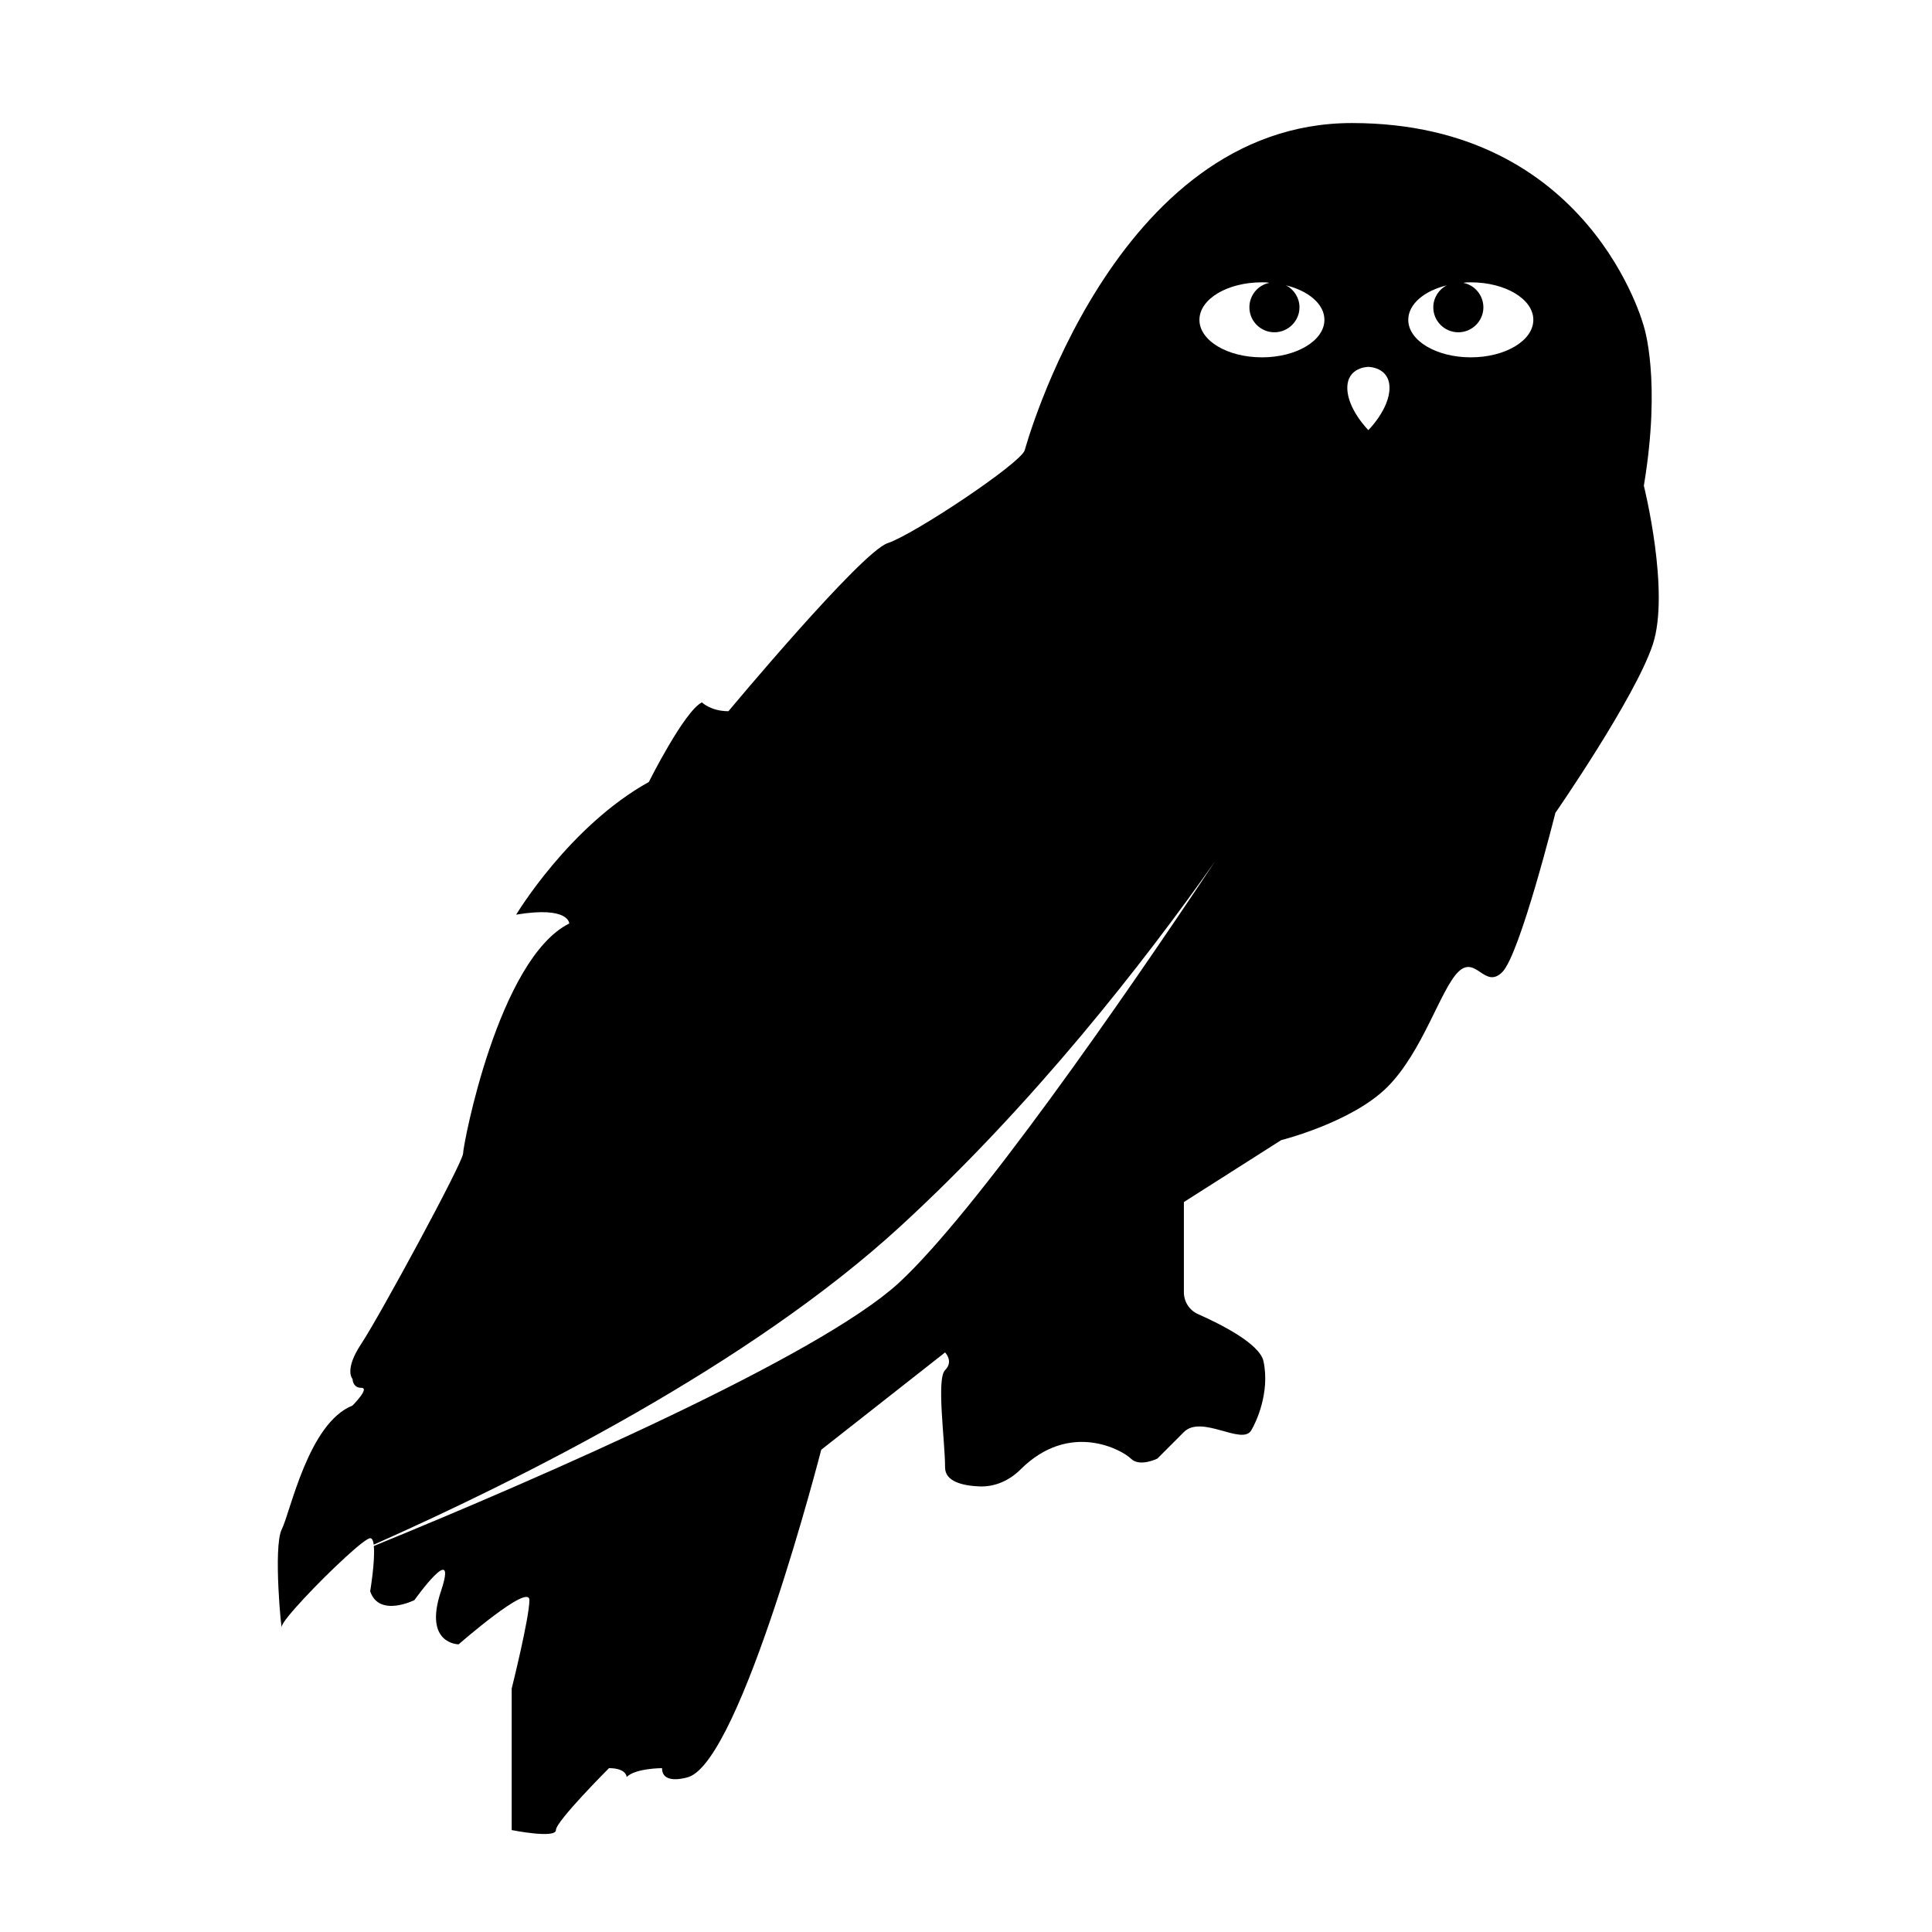
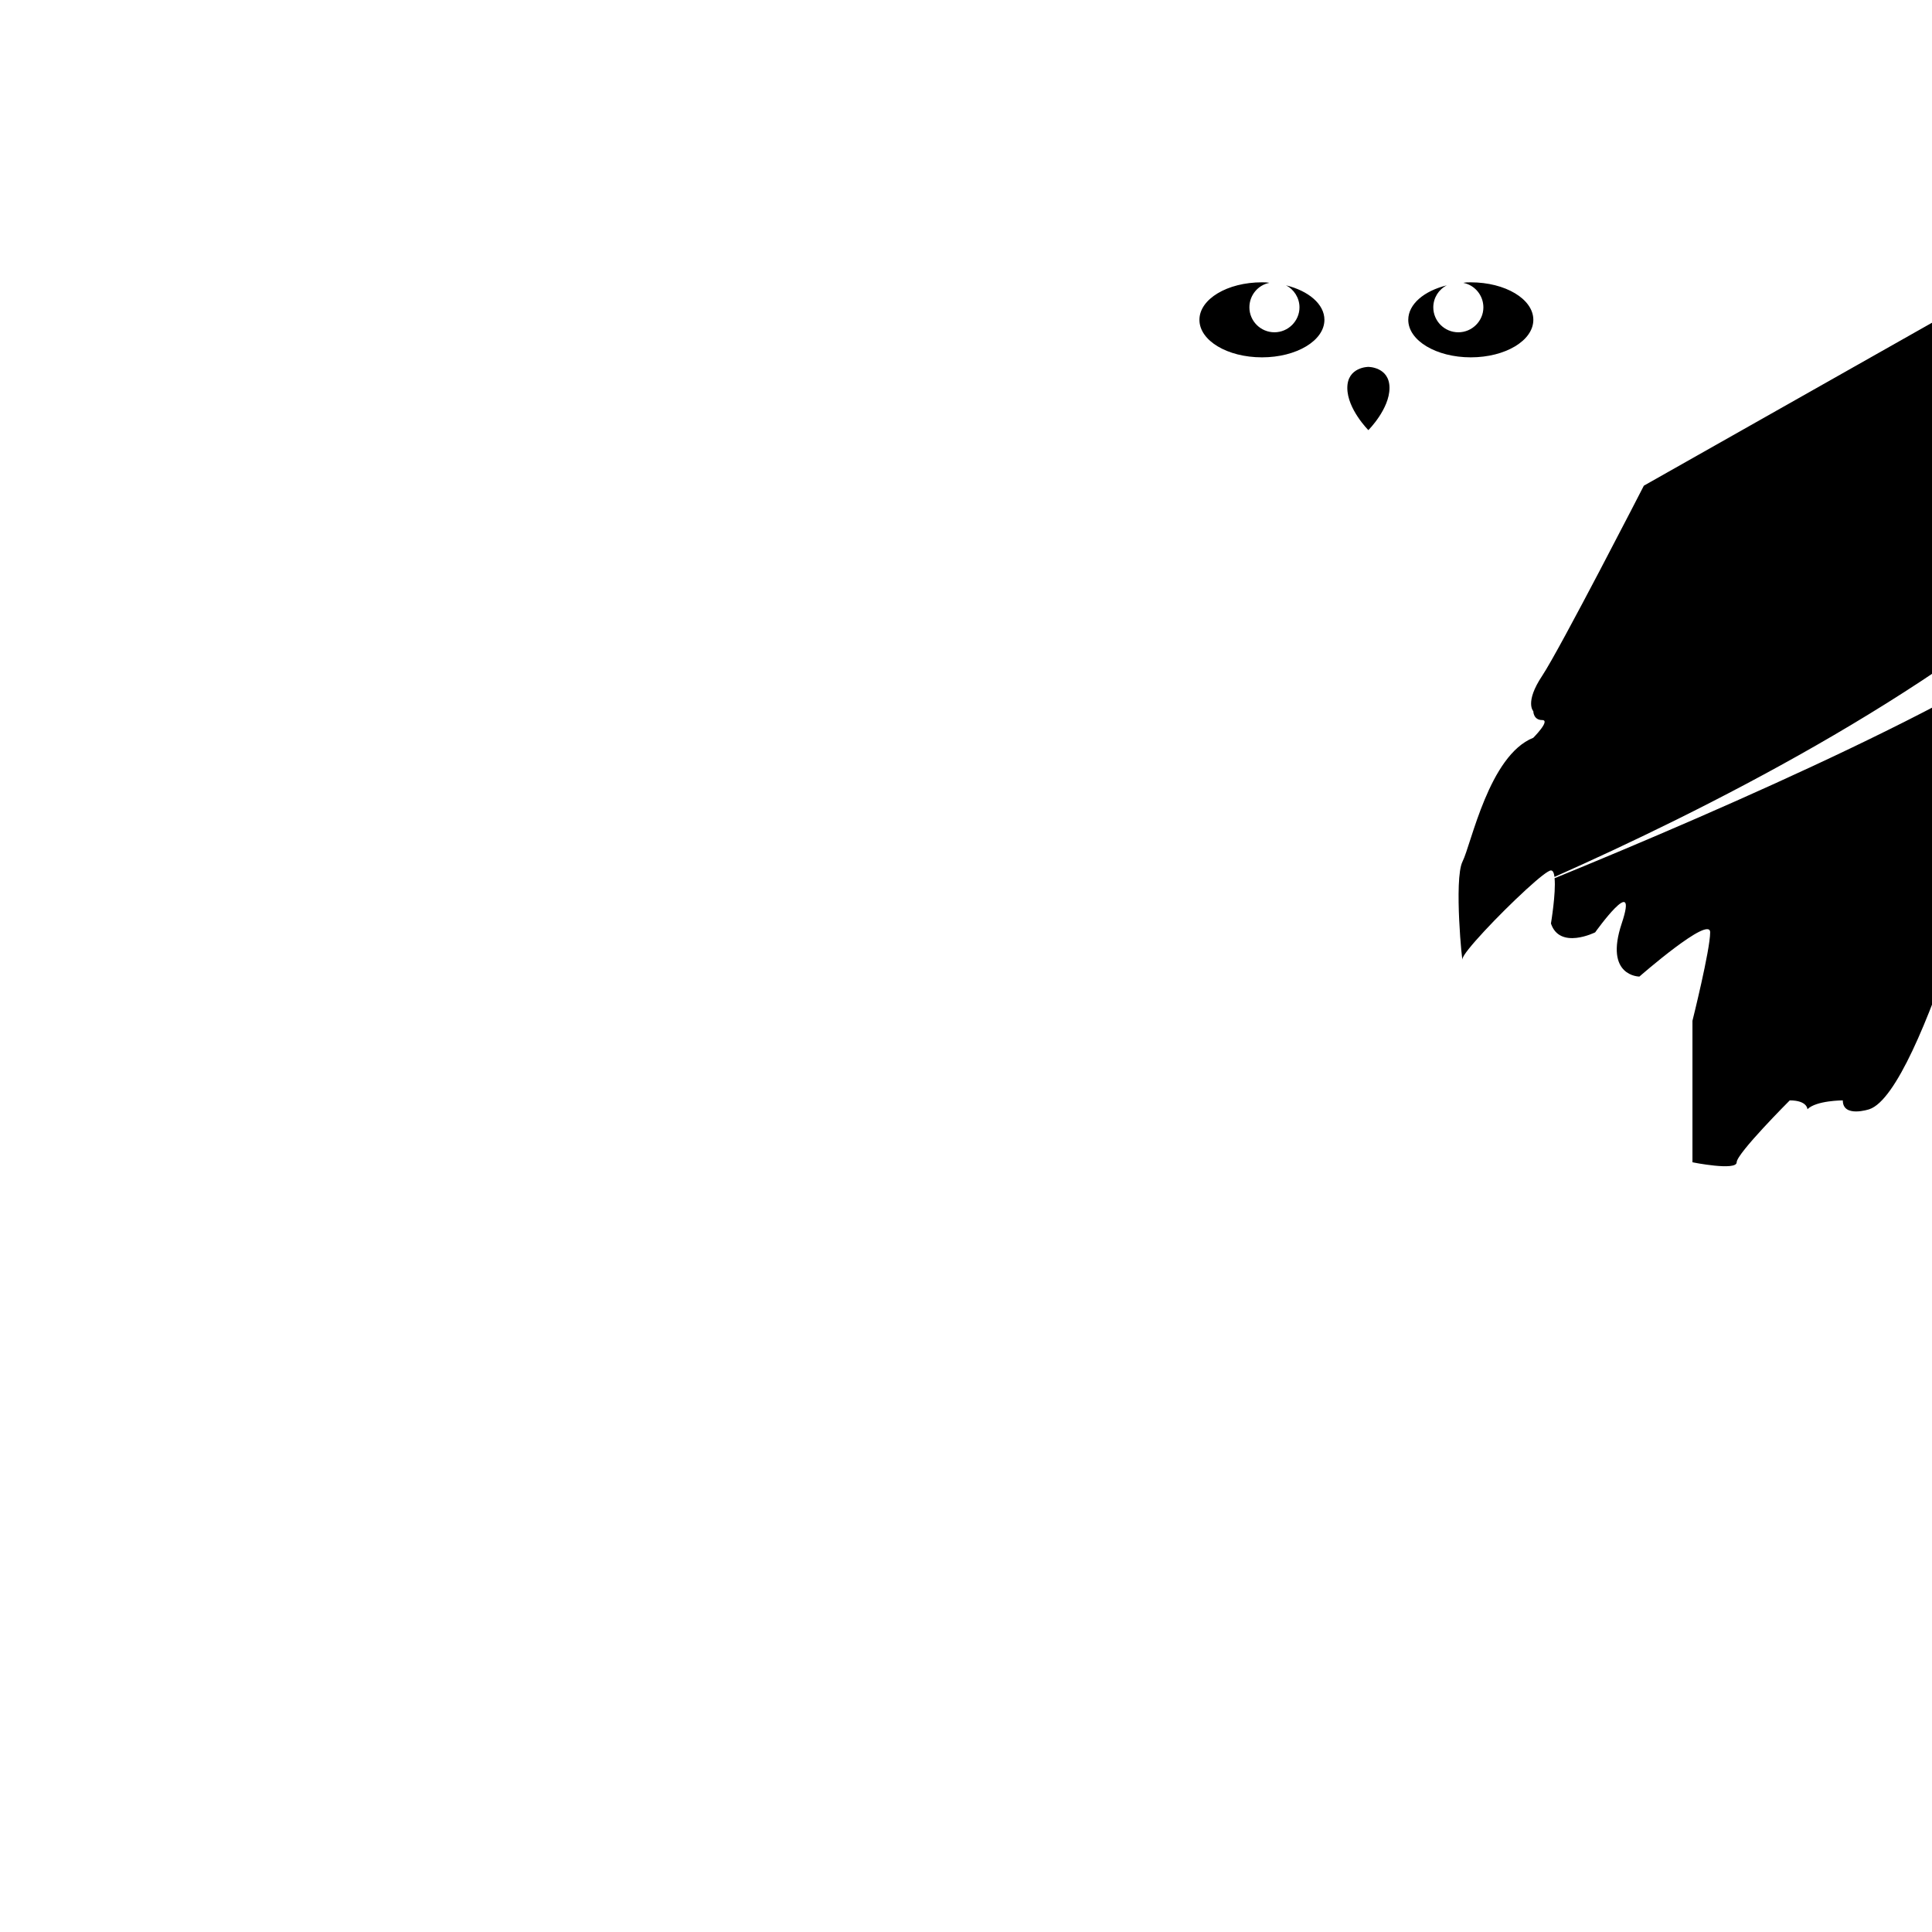
<svg xmlns="http://www.w3.org/2000/svg" fill="#000000" width="800px" height="800px" version="1.1" viewBox="144 144 512 512">
-   <path d="m579.64 272.71c4.684-28.129 0-42.188 0-42.188 0-0.004-14.066-53.914-77.355-53.914-63.285 0-86.723 86.727-86.723 86.727-1.176 3.516-29.301 22.27-36.328 24.609-7.031 2.344-42.188 44.535-42.188 44.535-4.691 0-7.031-2.344-7.031-2.344-4.691 2.344-14.066 21.094-14.066 21.094-21.094 11.719-35.16 35.16-35.16 35.16 14.066-2.344 14.066 2.344 14.066 2.344-18.75 9.375-28.129 58.598-28.129 60.941s-22.27 43.363-26.953 50.395c-4.684 7.031-2.344 9.375-2.344 9.375s0 2.344 2.344 2.344c2.336 0.004-2.356 4.695-2.356 4.695-11.719 4.684-16.41 28.129-18.75 32.812-2.344 4.684 0 28.129 0 25.785 0-1.594 9.75-11.859 16.738-18.258l0.211-0.211c0.023 0 0.023 0 0.047-0.023 3.164-2.906 5.719-4.949 6.445-4.949 0.516 0 0.797 0.656 0.938 1.715 38.91-17.301 99.336-47.445 139.56-84.359 35.371-32.484 64.555-69.988 83.352-96.664-24.777 37.191-63.477 92.934-83.844 111.73-21.305 19.434-93.758 51.121-139.05 69.641 0.398 3.891-0.961 12-0.961 12 2.344 7.031 11.719 2.344 11.719 2.344s11.719-16.41 7.031-2.344c-4.684 14.062 4.691 14.062 4.691 14.062s18.75-16.41 18.75-11.719c0 4.684-4.691 23.438-4.691 23.438v37.504s11.719 2.344 11.719 0 14.066-16.41 14.066-16.41c4.684 0 4.684 2.344 4.684 2.344 2.344-2.344 9.375-2.344 9.375-2.344 0 4.691 7.031 2.344 7.031 2.344 14.062-4.684 35.16-86.727 35.16-86.727l32.816-25.785s2.344 2.344 0 4.691c-2.344 2.344 0 18.75 0 25.785 0 3.758 4.691 4.84 9.059 5.027 4.117 0.18 7.992-1.559 10.906-4.465 13.145-13.113 27.109-5.059 29.262-2.91 2.344 2.344 7.031 0 7.031 0l7.031-7.031c4.691-4.684 15.352 3.586 17.816-0.398 1.305-2.117 5.039-10.078 3.281-18.355-0.996-4.684-11.559-9.941-17.348-12.496-2.289-1.012-3.75-3.293-3.75-5.801v-23.902l25.785-16.41s18.75-4.691 28.129-14.066c9.375-9.375 14.066-25.785 18.75-30.469 4.691-4.691 7.031 4.691 11.719 0 4.691-4.691 14.066-42.188 14.066-42.188s21.094-30.469 25.785-44.535c4.691-14.051-2.34-42.176-2.34-42.176zm-101.21-34.012c-9.164 0-16.57-4.43-16.57-9.941 0-5.508 7.406-9.941 16.57-9.941 0.656 0 1.316 0 1.969 0.141-3.047 0.586-5.297 3.305-5.297 6.492 0 3.633 2.977 6.609 6.637 6.609 3.633 0 6.637-2.977 6.637-6.609 0-2.527-1.477-4.781-3.586-5.836 5.953 1.449 10.195 4.969 10.195 9.141-0.004 5.516-7.41 9.945-16.555 9.945zm28.199 19.289s-5.578-5.578-5.578-11.18c0-5.578 5.578-5.578 5.578-5.578s5.602 0 5.602 5.578c0 5.602-5.602 11.18-5.602 11.18zm27.145-19.289c-9.141 0-16.57-4.43-16.57-9.941 0-4.172 4.242-7.688 10.219-9.141-2.133 1.055-3.586 3.305-3.586 5.836 0 3.633 2.977 6.609 6.637 6.609 3.633 0 6.637-2.977 6.637-6.609 0-3.188-2.273-5.906-5.32-6.492 0.68-0.141 1.336-0.141 1.988-0.141 9.141 0 16.57 4.43 16.57 9.941-0.004 5.508-7.434 9.938-16.574 9.938z" />
+   <path d="m579.64 272.71s-22.27 43.363-26.953 50.395c-4.684 7.031-2.344 9.375-2.344 9.375s0 2.344 2.344 2.344c2.336 0.004-2.356 4.695-2.356 4.695-11.719 4.684-16.41 28.129-18.75 32.812-2.344 4.684 0 28.129 0 25.785 0-1.594 9.75-11.859 16.738-18.258l0.211-0.211c0.023 0 0.023 0 0.047-0.023 3.164-2.906 5.719-4.949 6.445-4.949 0.516 0 0.797 0.656 0.938 1.715 38.91-17.301 99.336-47.445 139.56-84.359 35.371-32.484 64.555-69.988 83.352-96.664-24.777 37.191-63.477 92.934-83.844 111.73-21.305 19.434-93.758 51.121-139.05 69.641 0.398 3.891-0.961 12-0.961 12 2.344 7.031 11.719 2.344 11.719 2.344s11.719-16.41 7.031-2.344c-4.684 14.062 4.691 14.062 4.691 14.062s18.75-16.41 18.75-11.719c0 4.684-4.691 23.438-4.691 23.438v37.504s11.719 2.344 11.719 0 14.066-16.41 14.066-16.41c4.684 0 4.684 2.344 4.684 2.344 2.344-2.344 9.375-2.344 9.375-2.344 0 4.691 7.031 2.344 7.031 2.344 14.062-4.684 35.16-86.727 35.16-86.727l32.816-25.785s2.344 2.344 0 4.691c-2.344 2.344 0 18.75 0 25.785 0 3.758 4.691 4.84 9.059 5.027 4.117 0.18 7.992-1.559 10.906-4.465 13.145-13.113 27.109-5.059 29.262-2.91 2.344 2.344 7.031 0 7.031 0l7.031-7.031c4.691-4.684 15.352 3.586 17.816-0.398 1.305-2.117 5.039-10.078 3.281-18.355-0.996-4.684-11.559-9.941-17.348-12.496-2.289-1.012-3.75-3.293-3.75-5.801v-23.902l25.785-16.41s18.75-4.691 28.129-14.066c9.375-9.375 14.066-25.785 18.75-30.469 4.691-4.691 7.031 4.691 11.719 0 4.691-4.691 14.066-42.188 14.066-42.188s21.094-30.469 25.785-44.535c4.691-14.051-2.34-42.176-2.34-42.176zm-101.21-34.012c-9.164 0-16.57-4.43-16.57-9.941 0-5.508 7.406-9.941 16.57-9.941 0.656 0 1.316 0 1.969 0.141-3.047 0.586-5.297 3.305-5.297 6.492 0 3.633 2.977 6.609 6.637 6.609 3.633 0 6.637-2.977 6.637-6.609 0-2.527-1.477-4.781-3.586-5.836 5.953 1.449 10.195 4.969 10.195 9.141-0.004 5.516-7.41 9.945-16.555 9.945zm28.199 19.289s-5.578-5.578-5.578-11.18c0-5.578 5.578-5.578 5.578-5.578s5.602 0 5.602 5.578c0 5.602-5.602 11.18-5.602 11.18zm27.145-19.289c-9.141 0-16.57-4.43-16.57-9.941 0-4.172 4.242-7.688 10.219-9.141-2.133 1.055-3.586 3.305-3.586 5.836 0 3.633 2.977 6.609 6.637 6.609 3.633 0 6.637-2.977 6.637-6.609 0-3.188-2.273-5.906-5.32-6.492 0.68-0.141 1.336-0.141 1.988-0.141 9.141 0 16.57 4.43 16.57 9.941-0.004 5.508-7.434 9.938-16.574 9.938z" />
</svg>